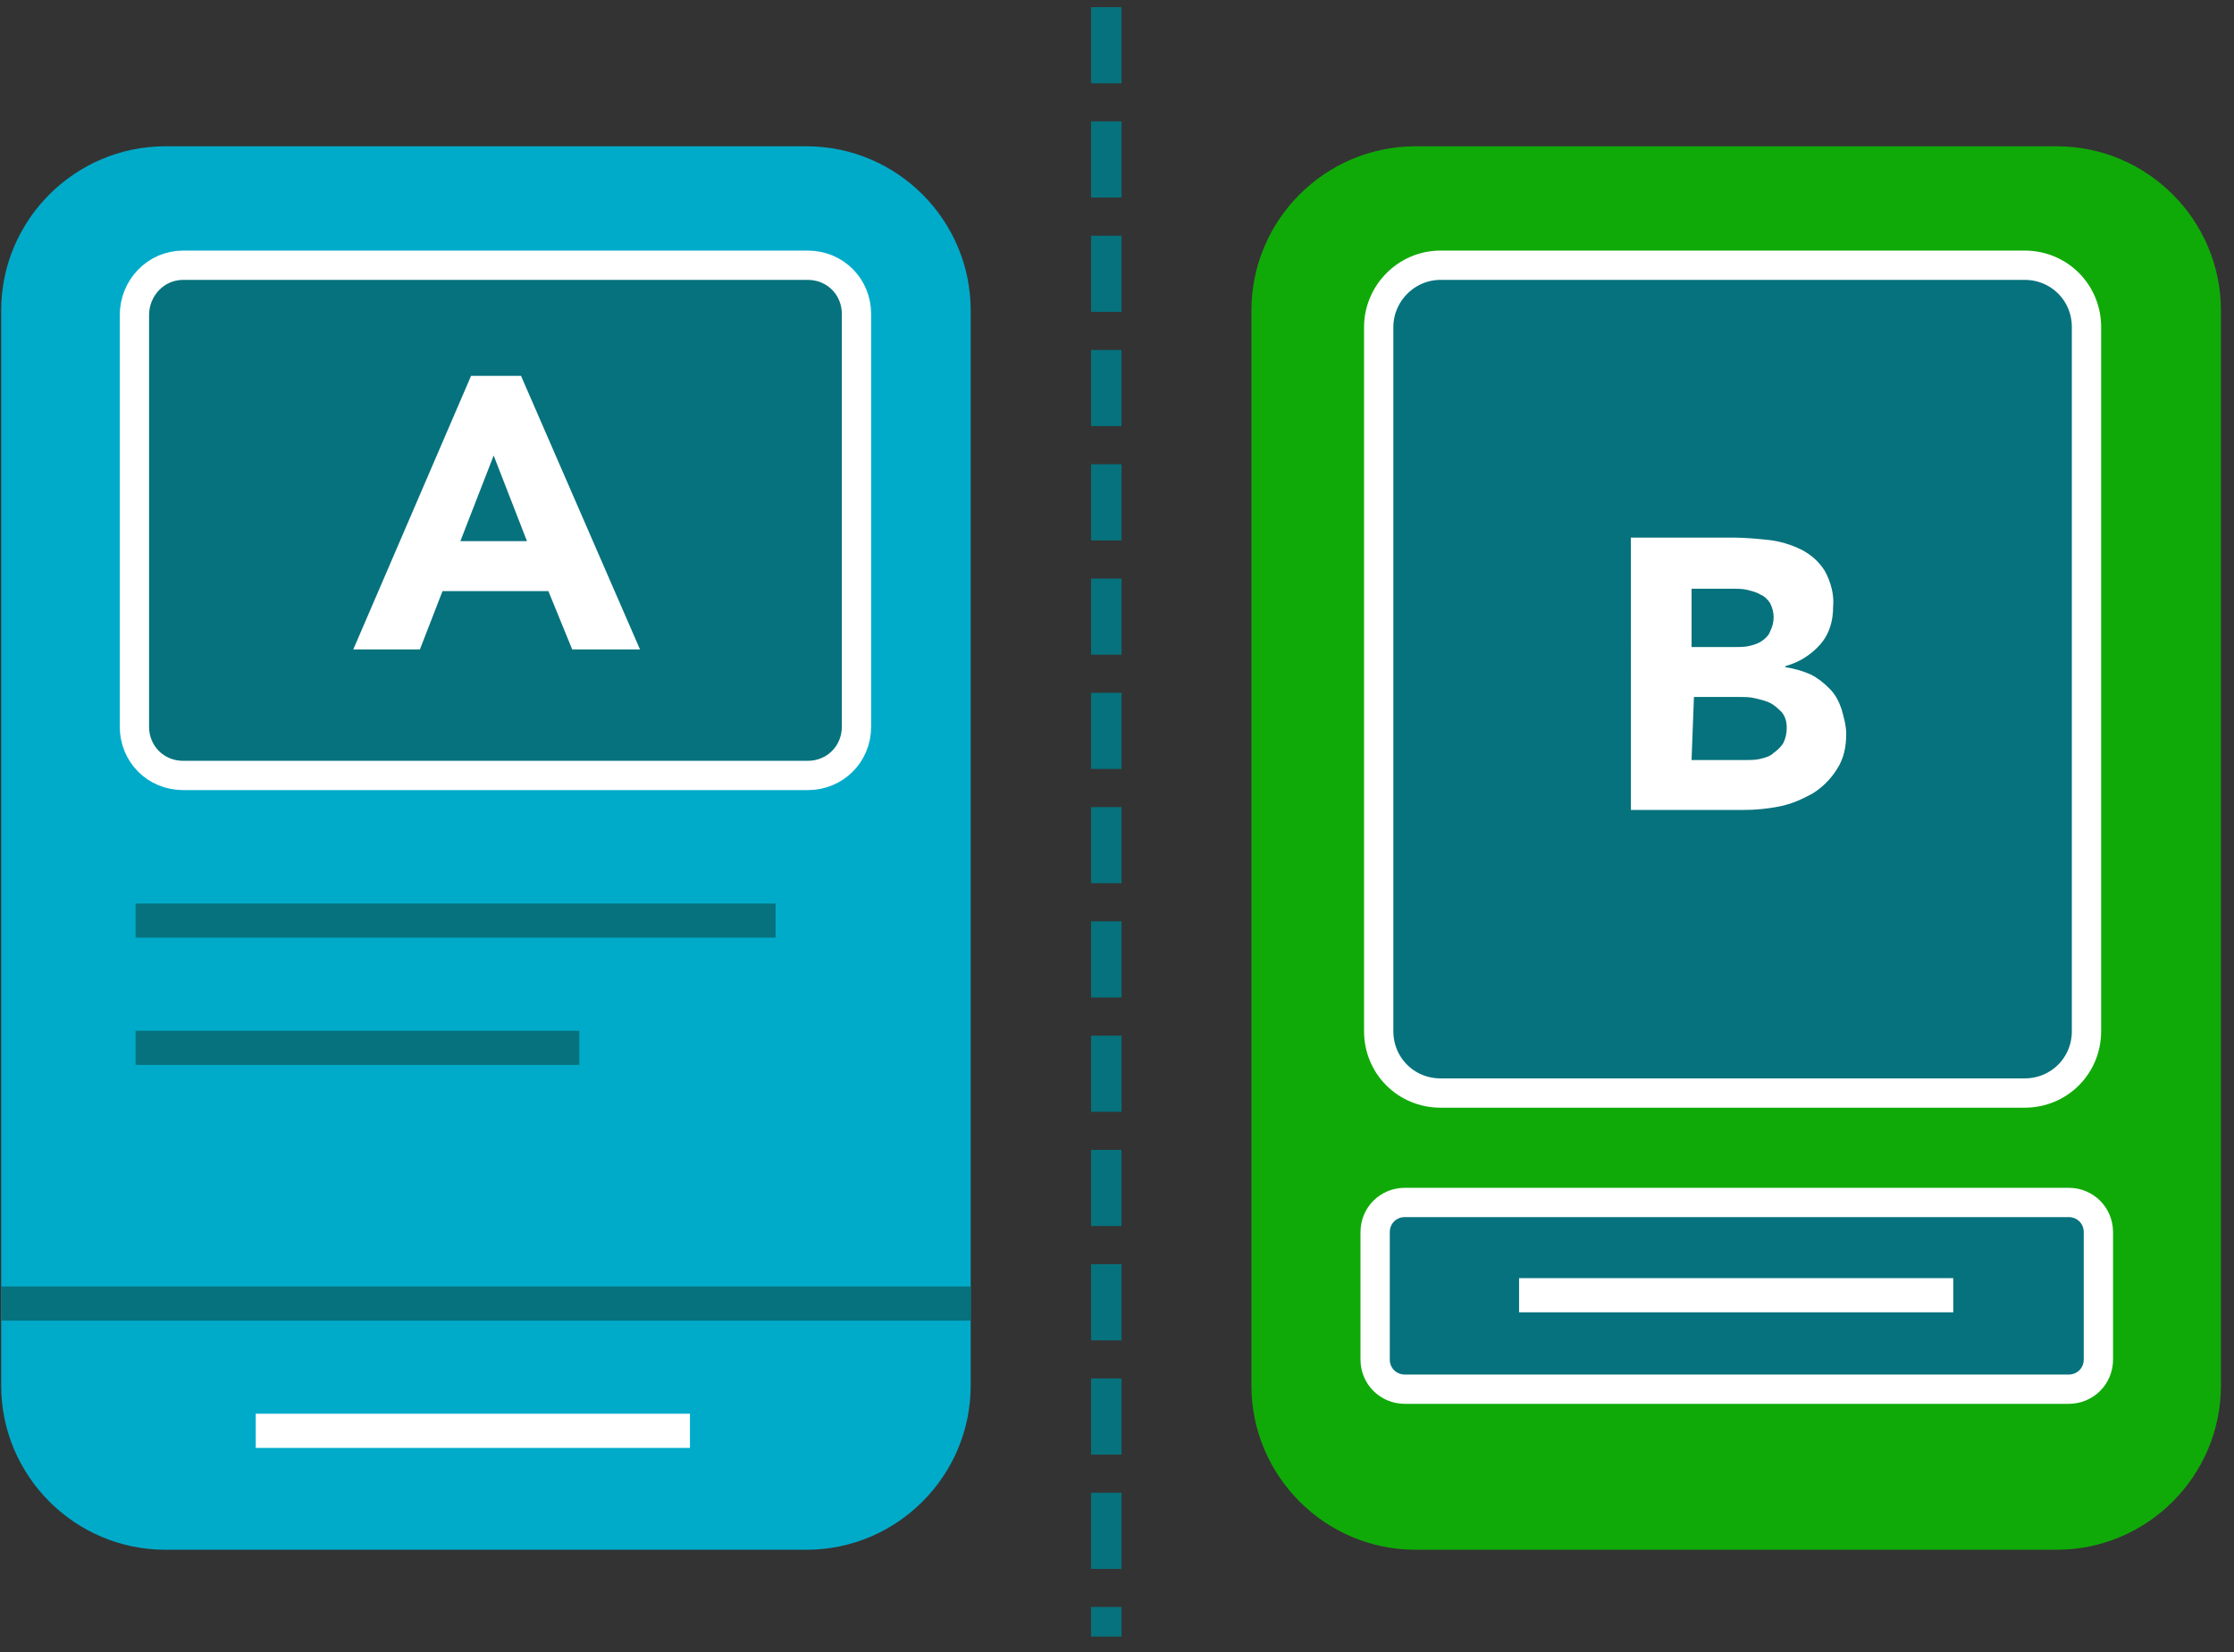
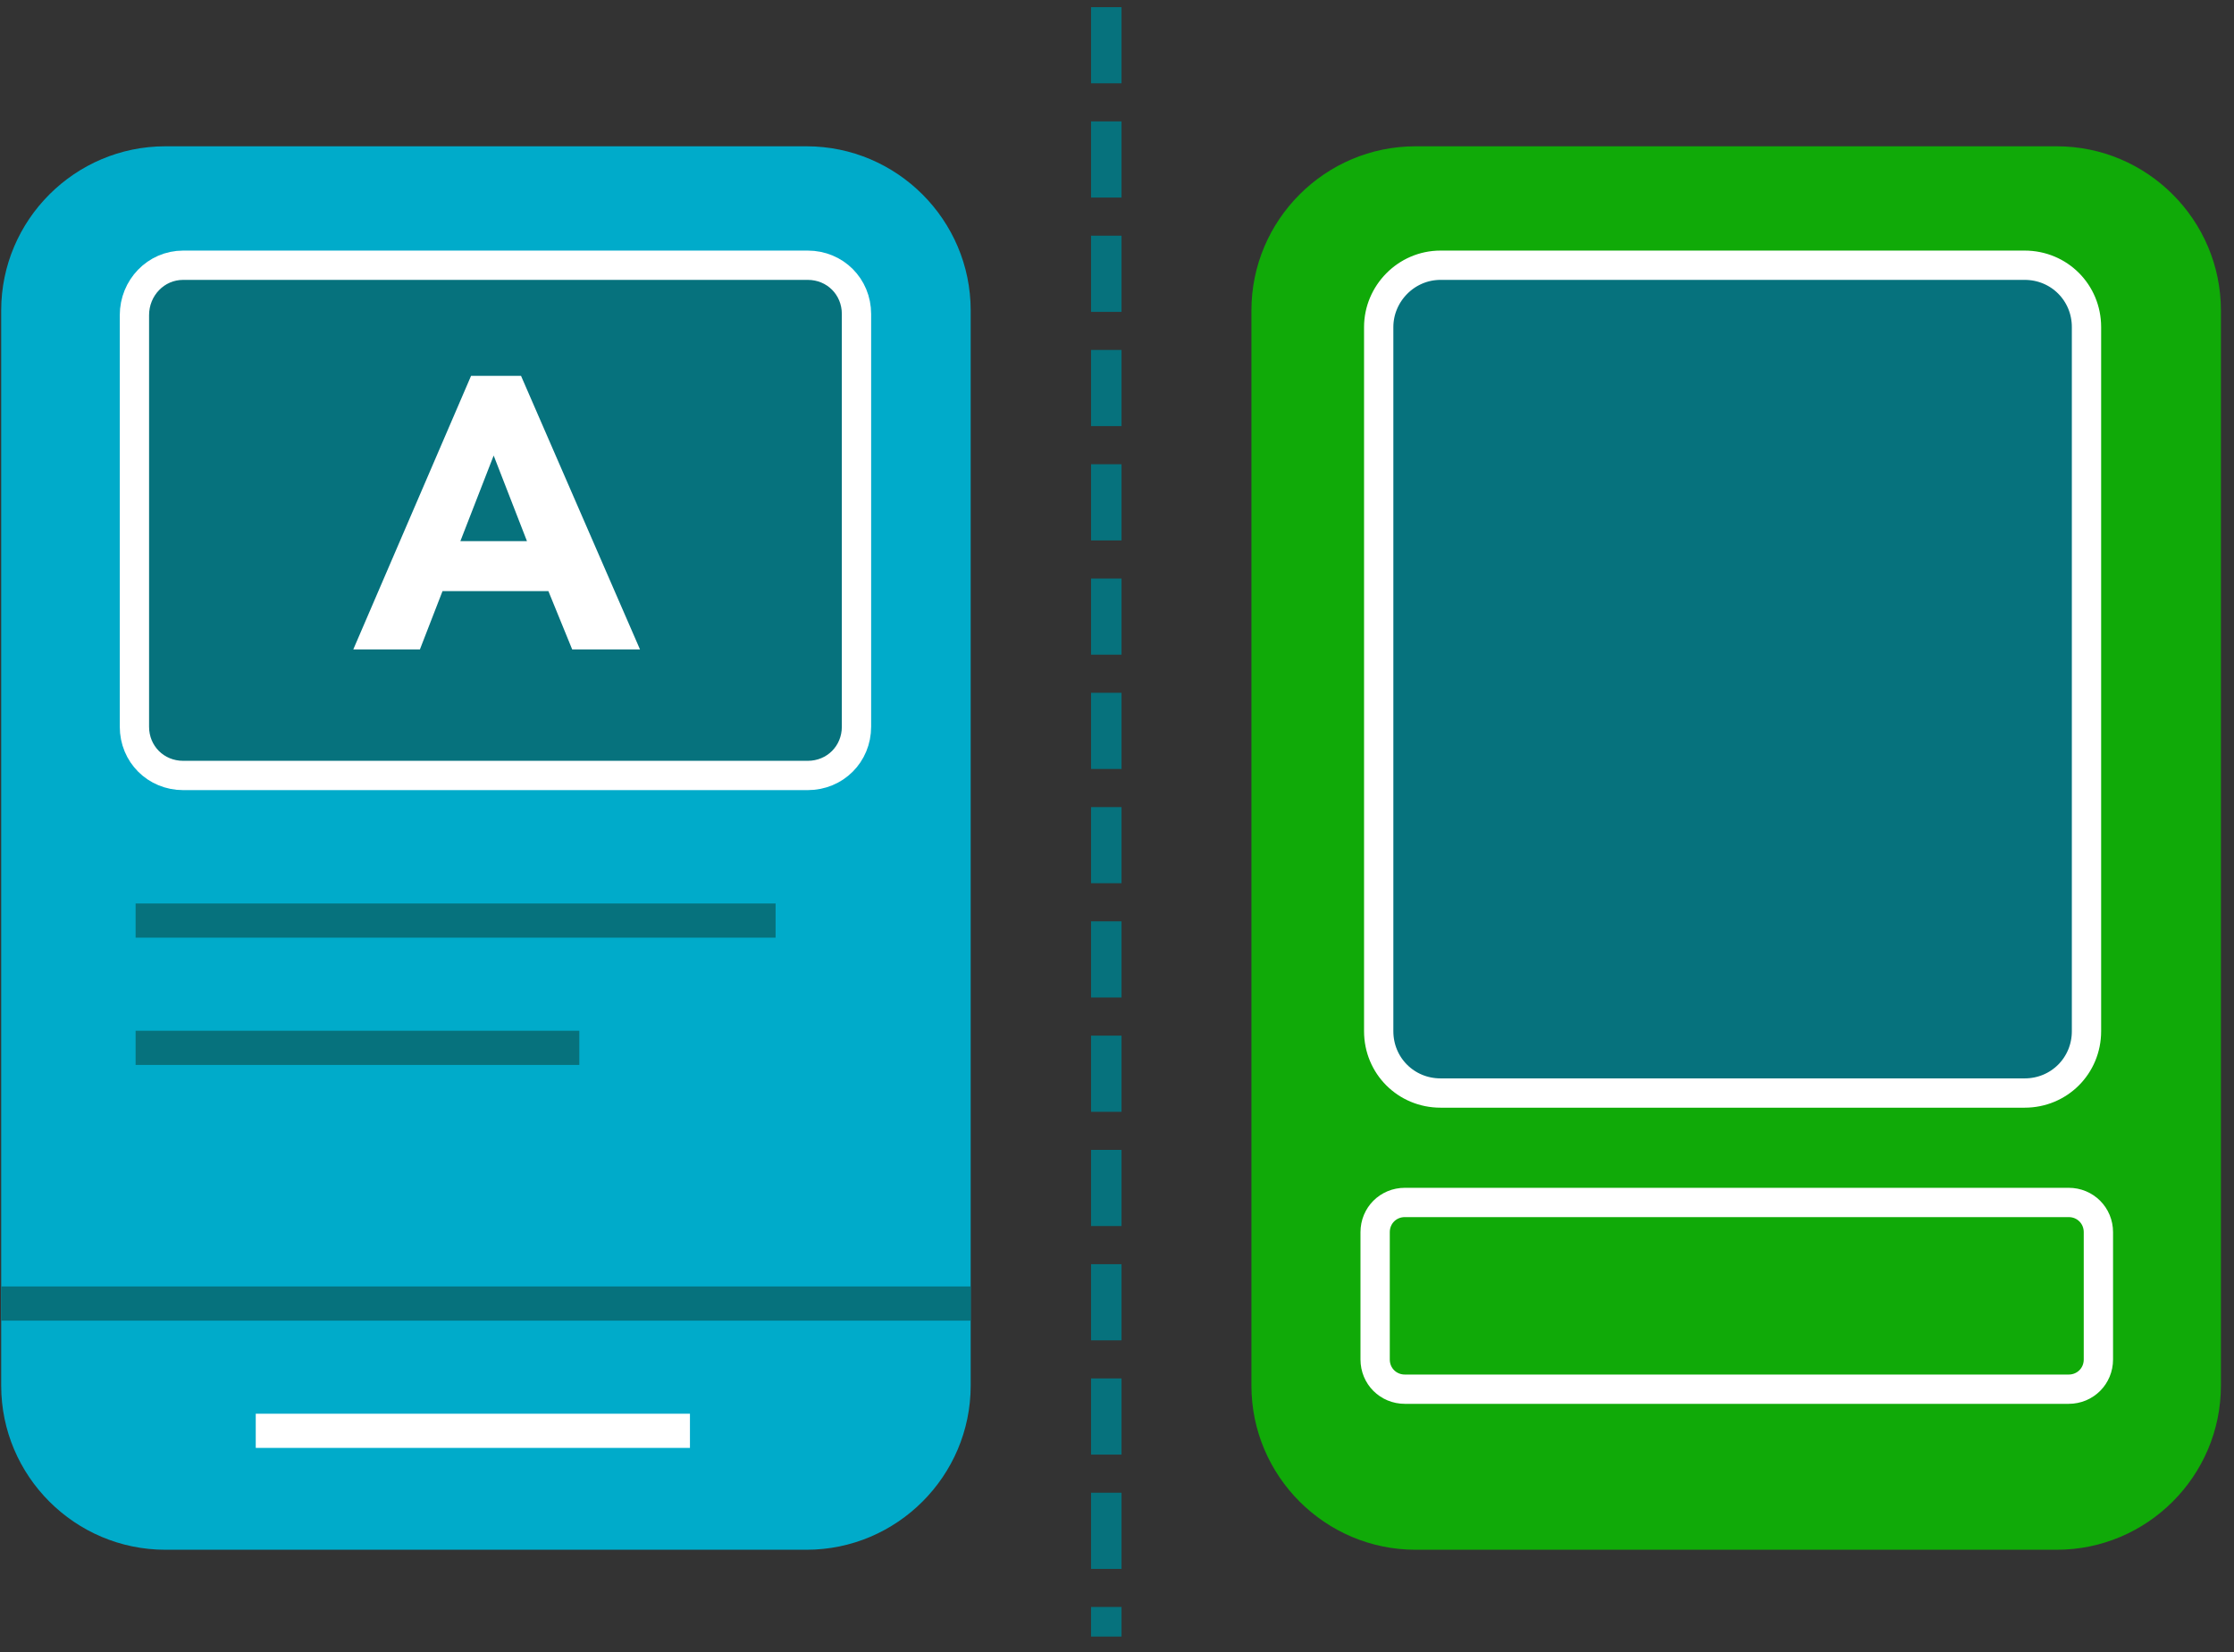
<svg xmlns="http://www.w3.org/2000/svg" xmlns:xlink="http://www.w3.org/1999/xlink" version="1.1" id="Group_12290" x="0px" y="0px" viewBox="0 0 187.8 138.9" style="enable-background:new 0 0 187.8 138.9;" xml:space="preserve">
  <rect x="0" y="0" width="187.8" height="138.9" fill="#333333" stroke="none" />
  <style type="text/css"> .st0{clip-path:url(#SVGID_00000018953005750585380960000010039837100885605012_);} .st1{fill:none;stroke:#06727D;stroke-width:2.562;stroke-miterlimit:10;stroke-dasharray:6.405,3.203,6.405,3.203,6.405,3.203;} .st2{fill:#00ABCA;} .st3{fill:none;stroke:#06727D;stroke-width:2.874;stroke-miterlimit:10;} .st4{fill:#06727D;} .st5{fill:none;stroke:#FFFFFF;stroke-width:2.463;stroke-miterlimit:10;} .st6{fill:none;stroke:#FFFFFF;stroke-width:2.874;stroke-miterlimit:10;} .st7{fill:#FFFFFF;} .st8{fill:#10AA08;} </style>
  <g>
    <defs>
      <rect id="SVGID_1_" x="0.1" y="0.6" width="186.6" height="137.1" />
    </defs>
    <clipPath id="SVGID_00000123442931965445212590000004145240429971912610_">
      <use xlink:href="#SVGID_1_" style="overflow:visible;" />
    </clipPath>
    <g id="Group_12266" style="clip-path:url(#SVGID_00000123442931965445212590000004145240429971912610_);">
      <line id="Line_242" class="st1" x1="93" y1="0.6" x2="93" y2="137.6" />
      <path id="Path_32830" class="st2" d="M67.8,130.3H13.9c-7.6,0-13.8-6.2-13.8-13.8c0,0,0,0,0,0V26.1c0-7.6,6.2-13.8,13.8-13.8l0,0 h53.9c7.6,0,13.8,6.2,13.8,13.8v90.4C81.6,124.1,75.4,130.3,67.8,130.3" />
      <line id="Line_243" class="st3" x1="0.1" y1="109.6" x2="81.6" y2="109.6" />
      <line id="Line_244" class="st3" x1="11.4" y1="77.4" x2="65.2" y2="77.4" />
      <line id="Line_245" class="st3" x1="11.4" y1="88.1" x2="48.7" y2="88.1" />
      <path id="Path_32831" class="st4" d="M67.9,65.2H15.4c-2.3,0-4.1-1.8-4.1-4.1V26.5c0-2.3,1.8-4.1,4.1-4.1c0,0,0,0,0,0h52.5 c2.3,0,4.1,1.8,4.1,4.1c0,0,0,0,0,0v34.7C72,63.4,70.2,65.2,67.9,65.2L67.9,65.2" />
      <path id="Rectangle_1965" class="st5" d="M15.4,22.3h52.5c2.3,0,4.1,1.8,4.1,4.1v34.7c0,2.3-1.8,4.1-4.1,4.1H15.4 c-2.3,0-4.1-1.8-4.1-4.1V26.5C11.3,24.2,13.1,22.3,15.4,22.3C15.4,22.3,15.4,22.3,15.4,22.3z" />
      <line id="Line_246" class="st6" x1="21.5" y1="120.3" x2="58" y2="120.3" />
      <path id="Path_32832" class="st7" d="M39.6,31.6h4.2l10,23h-5.7l-2-4.9h-8.9l-1.9,4.9h-5.6L39.6,31.6z M41.5,38.3l-2.8,7.2h5.6 L41.5,38.3z" />
      <path id="Path_32833" class="st8" d="M172.9,130.3H119c-7.6,0-13.8-6.2-13.8-13.8v0V26.1c0-7.6,6.2-13.8,13.8-13.8l0,0h53.9 c7.6,0,13.8,6.2,13.8,13.8v90.4C186.7,124.1,180.5,130.3,172.9,130.3" />
      <path id="Path_32834" class="st4" d="M170.2,91.9h-49.1c-2.9,0-5.2-2.3-5.2-5.2V27.5c0-2.9,2.3-5.2,5.2-5.2h49.1 c2.9,0,5.2,2.3,5.2,5.2v0v59.2C175.4,89.6,173.1,91.9,170.2,91.9L170.2,91.9" />
      <path id="Rectangle_1966" class="st5" d="M121.1,22.3h49.1c2.9,0,5.2,2.3,5.2,5.2v59.2c0,2.9-2.3,5.2-5.2,5.2c0,0,0,0,0,0h-49.1 c-2.9,0-5.2-2.3-5.2-5.2c0,0,0,0,0,0V27.5C115.9,24.7,118.2,22.3,121.1,22.3z" />
-       <path id="Path_32835" class="st4" d="M173.9,116.7h-55.8c-1.4,0-2.5-1.1-2.5-2.5l0,0v-10.7c0-1.4,1.1-2.5,2.5-2.5l0,0h55.8 c1.4,0,2.5,1.1,2.5,2.5v10.7C176.3,115.6,175.2,116.7,173.9,116.7" />
      <path id="Rectangle_1967" class="st5" d="M118.1,101.1h55.8c1.4,0,2.5,1.1,2.5,2.5v10.7c0,1.4-1.1,2.5-2.5,2.5h-55.8 c-1.4,0-2.5-1.1-2.5-2.5v-10.7C115.6,102.2,116.7,101.1,118.1,101.1z" />
-       <line id="Line_247" class="st6" x1="127.7" y1="108.9" x2="164.2" y2="108.9" />
-       <path id="Path_32836" class="st7" d="M137.1,45.2h8.6c1,0,2,0.1,3,0.2c0.9,0.1,1.9,0.4,2.7,0.8c0.8,0.4,1.5,1,2,1.8 c0.5,0.9,0.8,2,0.7,3c0,1.2-0.3,2.3-1.1,3.2c-0.8,0.9-1.8,1.5-2.9,1.8v0.1c0.7,0.1,1.4,0.3,2.1,0.6c0.6,0.3,1.1,0.7,1.6,1.2 c0.5,0.5,0.8,1.1,1,1.7c0.2,0.7,0.4,1.4,0.4,2.1c0,1.1-0.2,2.1-0.8,3c-0.5,0.8-1.2,1.5-2,2c-0.9,0.5-1.8,0.9-2.8,1.1 c-1,0.2-2,0.3-3.1,0.3h-9.4L137.1,45.2z M142.2,54.4h3.7c0.4,0,0.8,0,1.2-0.1c0.4-0.1,0.7-0.2,1-0.4c0.3-0.2,0.6-0.5,0.7-0.8 c0.2-0.4,0.3-0.8,0.3-1.2c0-0.4-0.1-0.8-0.3-1.2c-0.2-0.3-0.5-0.6-0.8-0.7c-0.3-0.2-0.7-0.3-1.1-0.4c-0.4-0.1-0.8-0.1-1.2-0.1 h-3.5L142.2,54.4z M142.2,63.9h4.6c0.4,0,0.8,0,1.2-0.1c0.4-0.1,0.8-0.2,1.1-0.5c0.3-0.2,0.6-0.5,0.8-0.8c0.2-0.4,0.3-0.8,0.3-1.3 c0-0.5-0.1-0.9-0.4-1.3c-0.3-0.3-0.6-0.6-1-0.8c-0.4-0.2-0.9-0.3-1.3-0.4c-0.4-0.1-0.9-0.1-1.3-0.1h-3.8L142.2,63.9z" />
    </g>
  </g>
</svg>